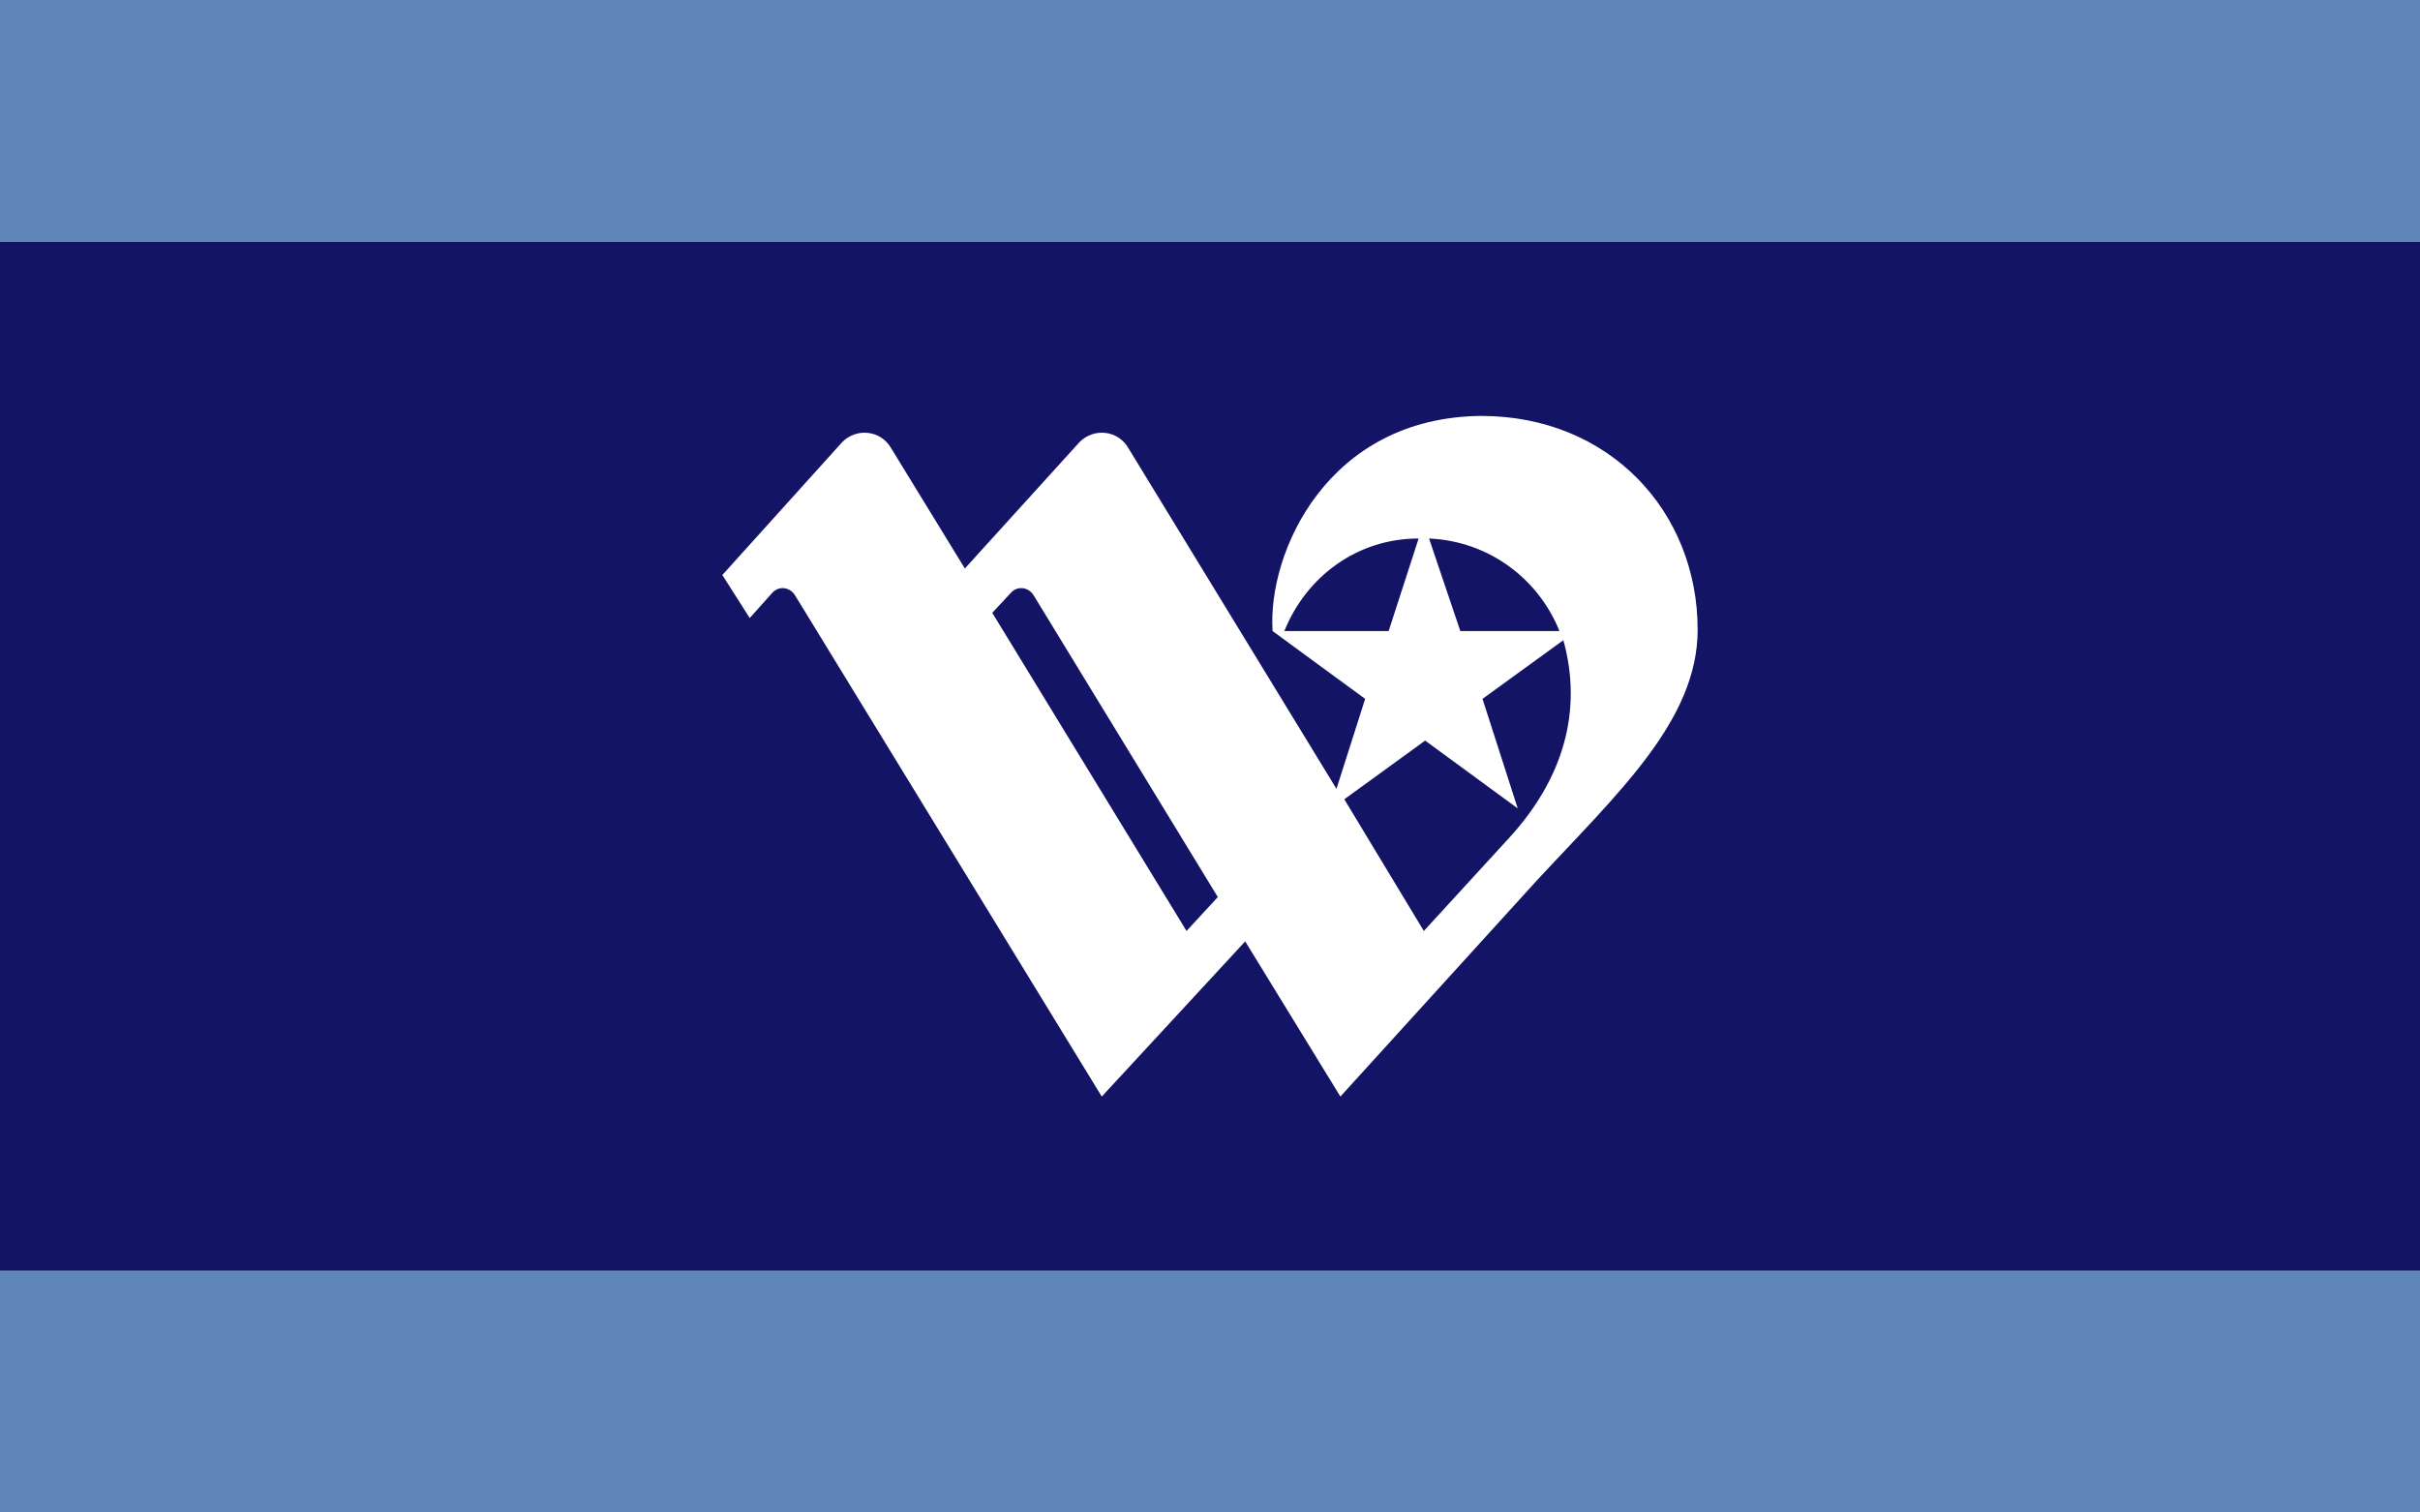
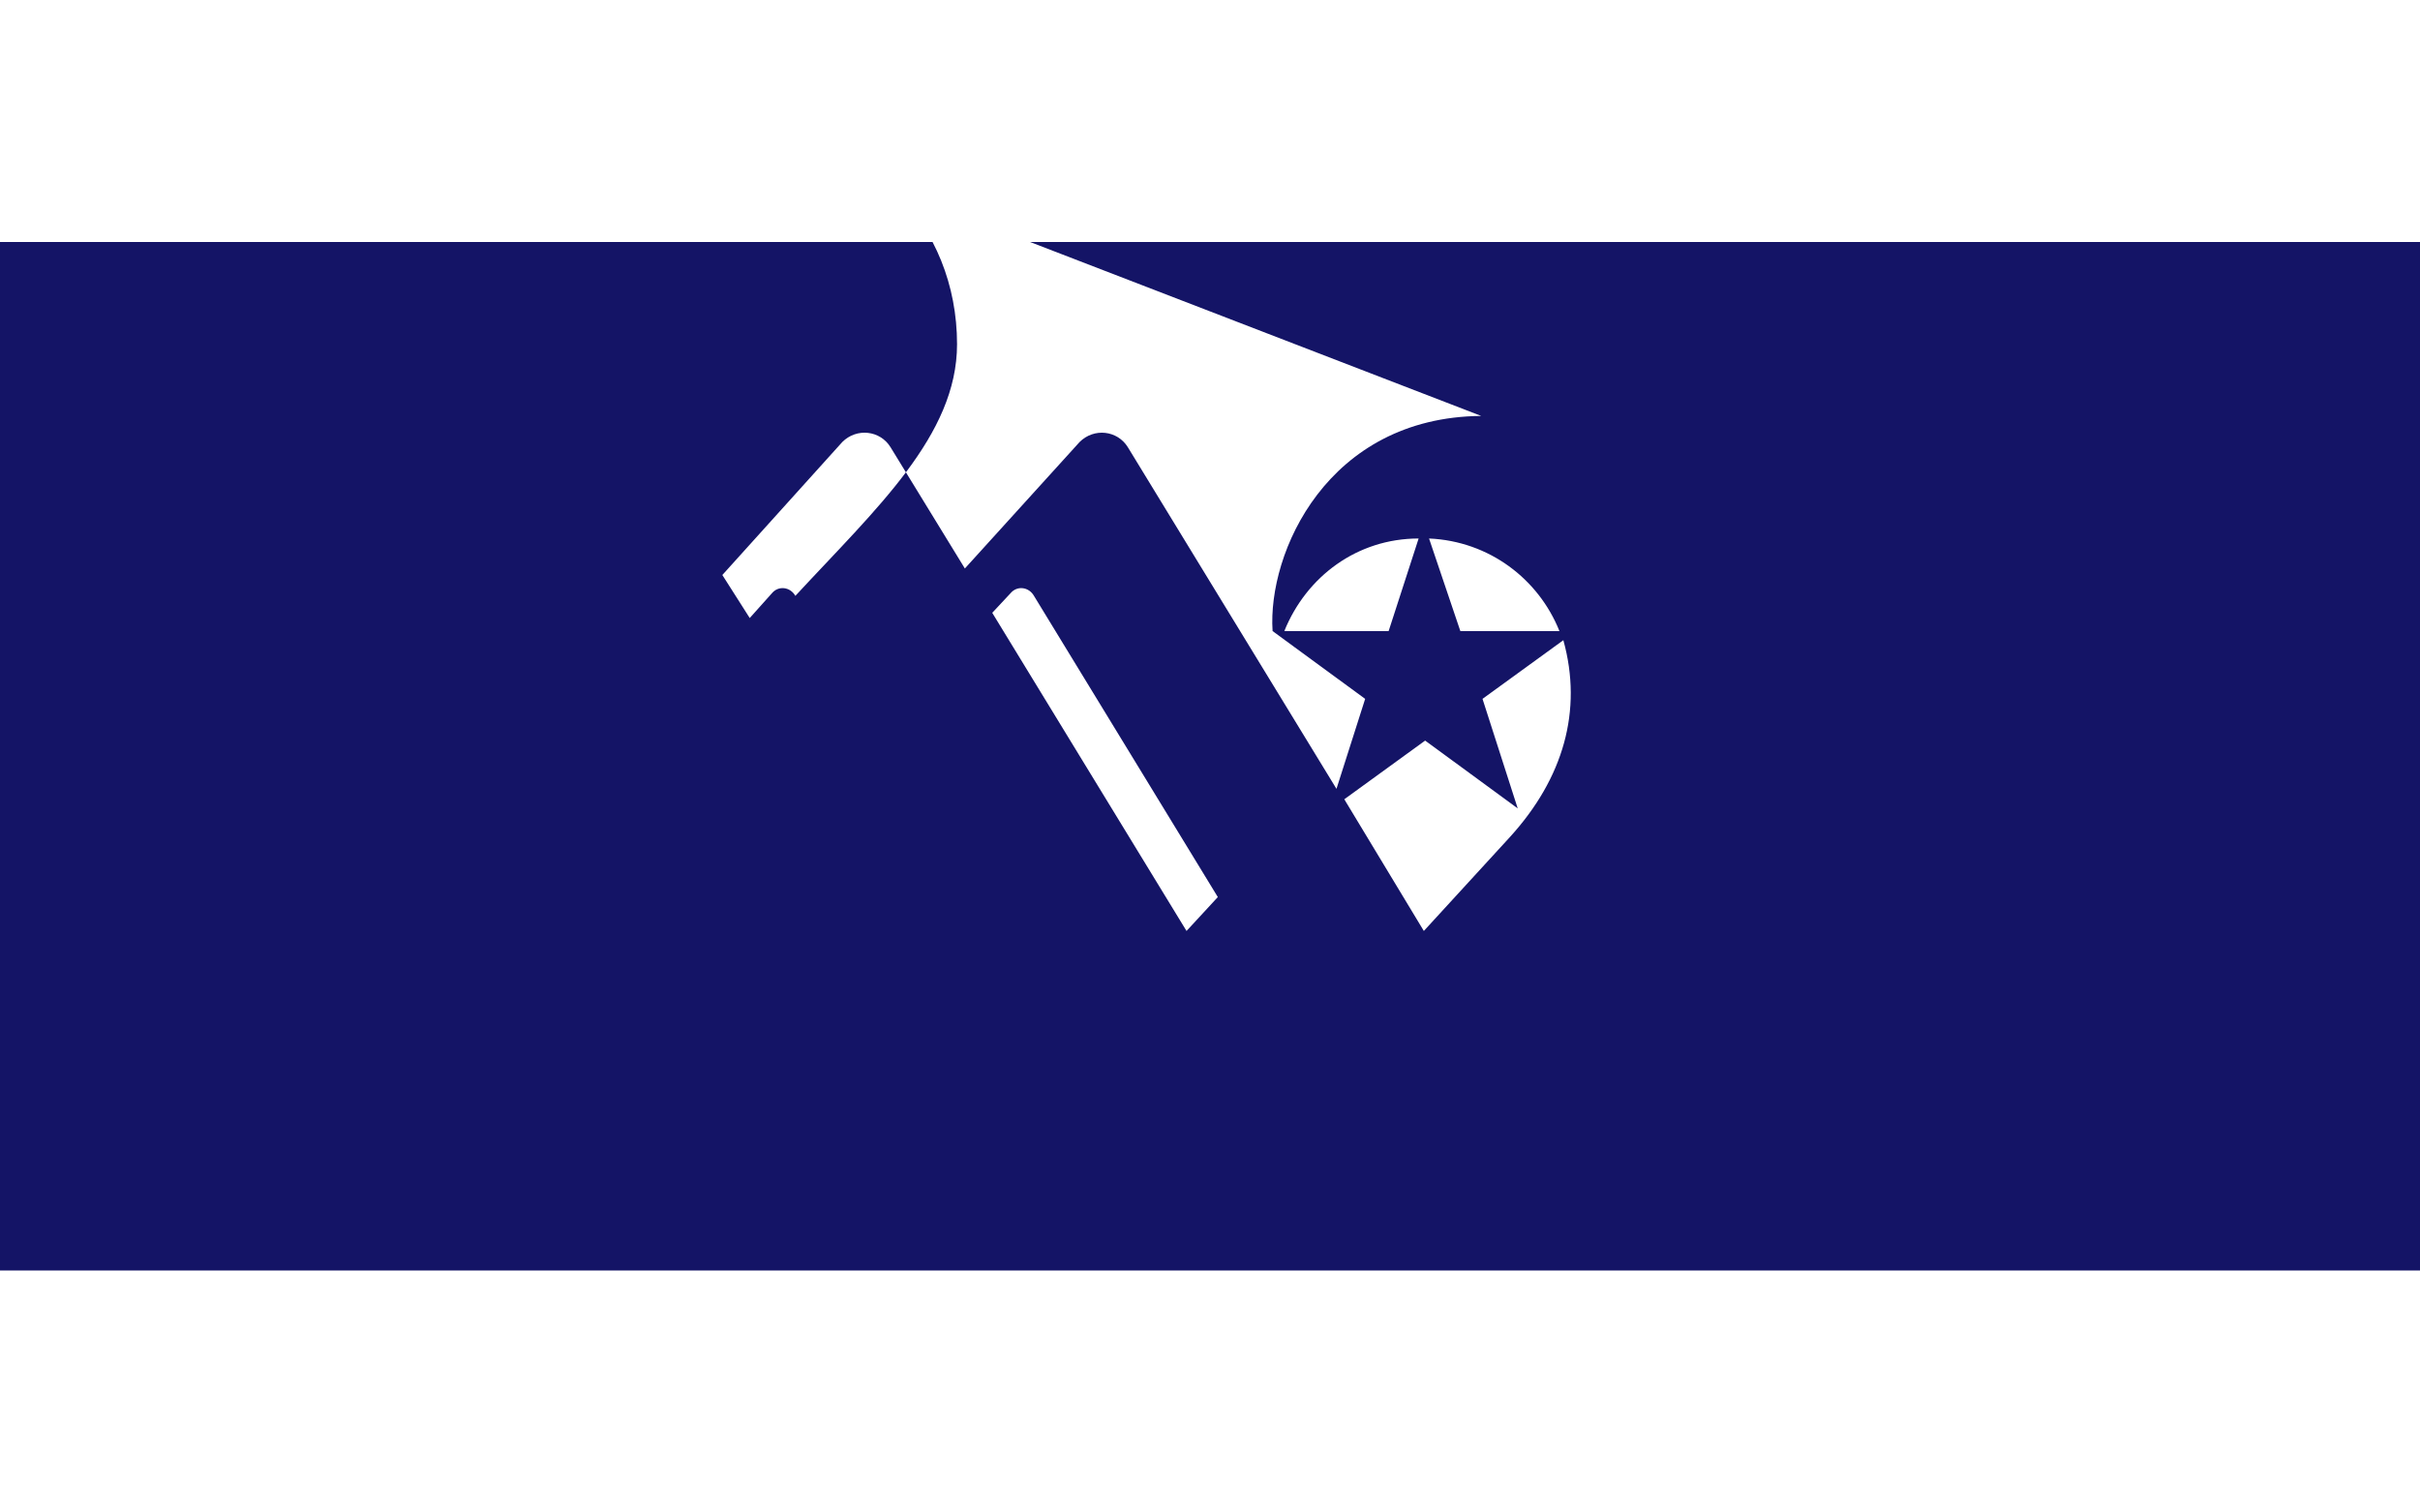
<svg xmlns="http://www.w3.org/2000/svg" id="Layer_1" width="800" height="500" version="1.1" viewBox="0 0 800 500" xml:space="preserve">
-   <rect id="rect1" width="800" height="500" style="fill-rule:evenodd;fill:#6086b8" />
  <rect id="rect2" y="80" width="800" height="340" style="fill-rule:evenodd;fill:#141466" />
-   <path id="path3" d="m489.655 137.5c-50.862 0.431-70.69 45.259-68.966 71.121l30.603 22.414-9.483 29.741-68.966-112.931c-3.448-5.604-11.207-6.465-15.948-1.724l-37.931 41.81-24.569-40.086c-3.449-5.604-11.207-6.465-15.948-1.724l-39.655 43.965 9.052 14.224 7.328-8.19c2.155-2.586 6.035-2.155 7.759 0.862l101.293 165.517 47.414-51.293 31.466 51.293 64.655-71.121c26.724-28.879 53.448-53.017 53.448-83.19 0-39.224-29.31-70.69-71.552-70.69zm-97.414 170.259-64.224-105.172 6.034-6.465c2.155-2.586 6.035-2.155 7.759 0.862l60.776 99.569zm123.276-99.138h-32.759l-10.345-30.603c19.828 0.862 36.206 13.362 43.103 30.603zm-90.949 0c7.328-18.103 24.138-30.603 44.397-30.603l-9.914 30.603zm74.569 68.103-28.448 31.035-26.293-43.535 26.724-19.397 30.603 22.414-11.638-36.207 26.724-19.397c6.466 23.276 0 45.69-17.672 65.086z" style="fill:#ffffff" />
+   <path id="path3" d="m489.655 137.5c-50.862 0.431-70.69 45.259-68.966 71.121l30.603 22.414-9.483 29.741-68.966-112.931c-3.448-5.604-11.207-6.465-15.948-1.724l-37.931 41.81-24.569-40.086c-3.449-5.604-11.207-6.465-15.948-1.724l-39.655 43.965 9.052 14.224 7.328-8.19c2.155-2.586 6.035-2.155 7.759 0.862c26.724-28.879 53.448-53.017 53.448-83.19 0-39.224-29.31-70.69-71.552-70.69zm-97.414 170.259-64.224-105.172 6.034-6.465c2.155-2.586 6.035-2.155 7.759 0.862l60.776 99.569zm123.276-99.138h-32.759l-10.345-30.603c19.828 0.862 36.206 13.362 43.103 30.603zm-90.949 0c7.328-18.103 24.138-30.603 44.397-30.603l-9.914 30.603zm74.569 68.103-28.448 31.035-26.293-43.535 26.724-19.397 30.603 22.414-11.638-36.207 26.724-19.397c6.466 23.276 0 45.69-17.672 65.086z" style="fill:#ffffff" />
</svg>